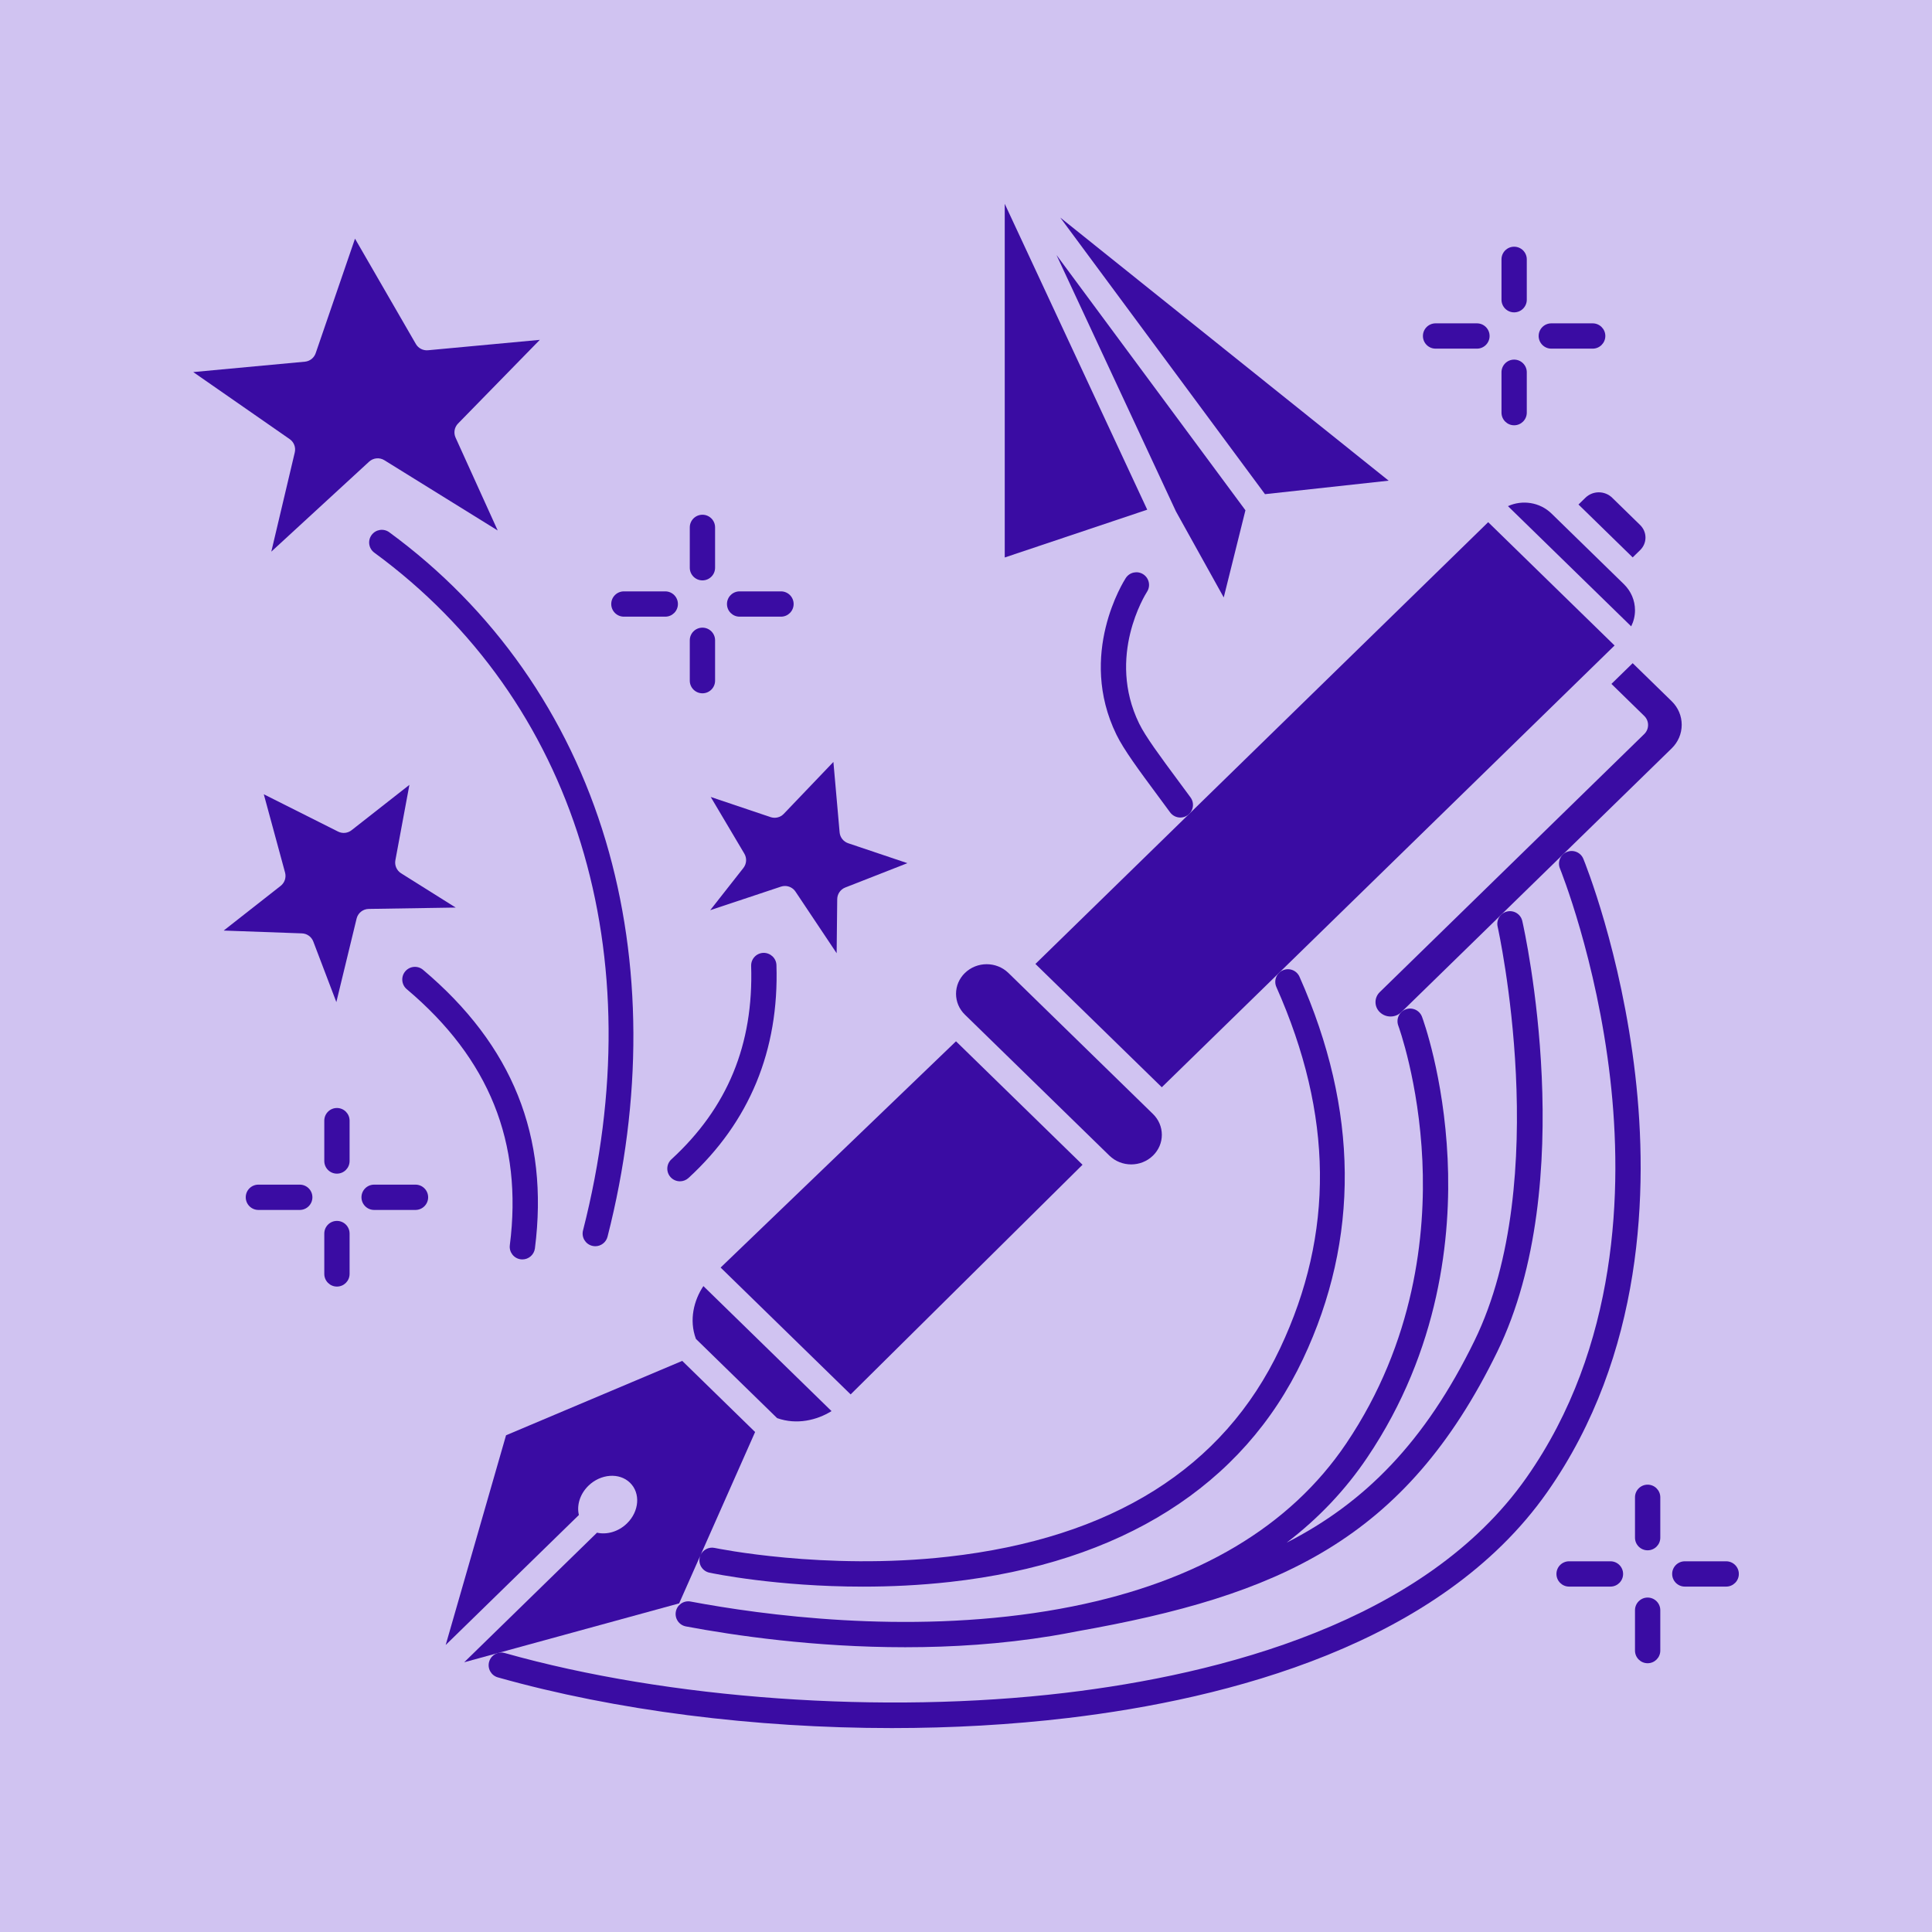
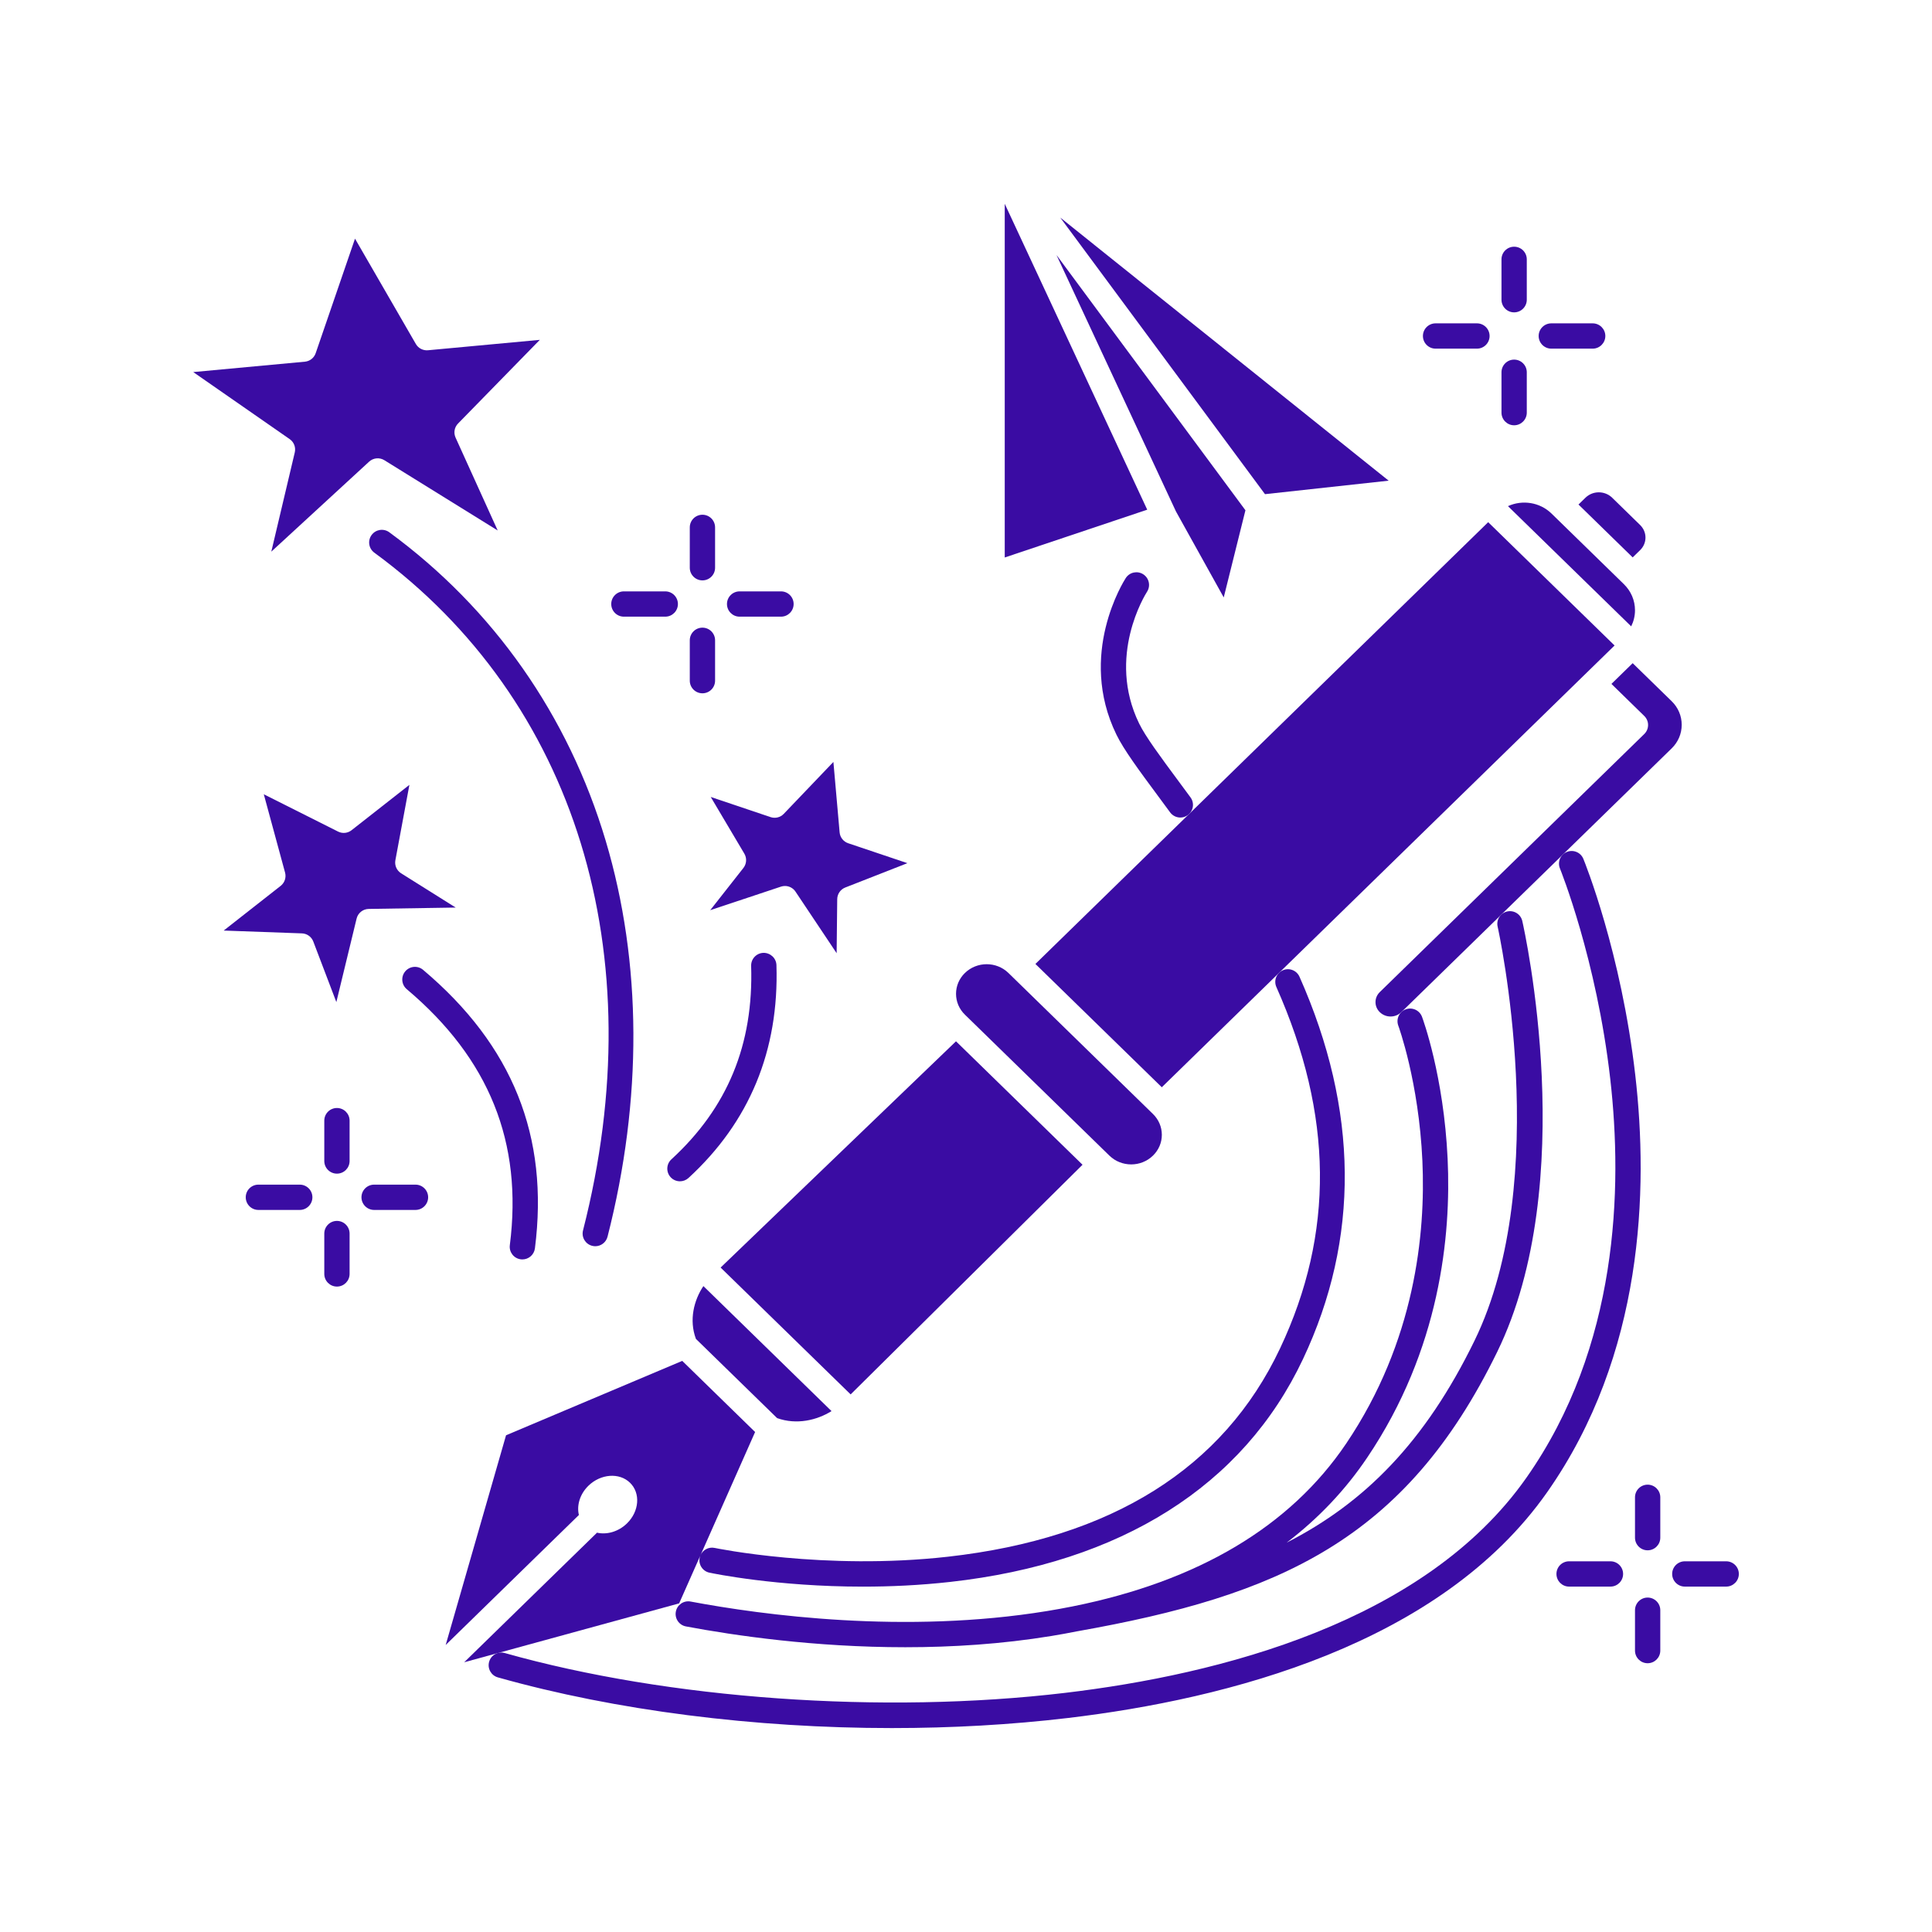
<svg xmlns="http://www.w3.org/2000/svg" width="500" viewBox="0 0 375 375" height="500" preserveAspectRatio="xMidYMid meet">
  <defs>
    <clipPath id="0699713a54">
      <path d="M 37.5 46 L 105 46 L 105 108 L 37.5 108 Z M 37.5 46 " clip-rule="nonzero" />
    </clipPath>
    <clipPath id="89585be24b">
      <path d="M 195 39.562 L 223 39.562 L 223 109 L 195 109 Z M 195 39.562 " clip-rule="nonzero" />
    </clipPath>
    <clipPath id="dae9725398">
      <path d="M 94 165 L 319 165 L 319 335.812 L 94 335.812 Z M 94 165 " clip-rule="nonzero" />
    </clipPath>
    <clipPath id="0eb563c54f">
      <path d="M 324 303 L 337.5 303 L 337.5 308 L 324 308 Z M 324 303 " clip-rule="nonzero" />
    </clipPath>
  </defs>
  <rect x="-37.5" width="450" fill="#ffffff" y="-37.5" height="450" fill-opacity="1" />
  <rect x="-37.5" width="450" fill="#ffffff" y="-37.5" height="450" fill-opacity="1" />
-   <rect x="-37.5" width="450" fill="#d0c3f1" y="-37.5" height="450" fill-opacity="1" />
  <path fill="#3a0ca3" d="M 135.078 259.879 L 150.836 275.254 C 154.633 276.609 158.57 275.66 161.398 273.895 L 136.527 249.629 C 134.703 252.355 133.703 256.188 135.078 259.879 Z M 135.078 259.879 " fill-opacity="1" fill-rule="nonzero" />
  <path fill="#3a0ca3" d="M 215.332 224.305 C 217.664 226.578 221.457 226.582 223.789 224.305 C 224.898 223.223 225.512 221.789 225.512 220.266 C 225.512 218.742 224.898 217.305 223.789 216.223 L 195.742 188.859 C 194.578 187.723 193.047 187.152 191.516 187.152 C 189.984 187.152 188.453 187.723 187.285 188.859 C 186.176 189.941 185.566 191.379 185.566 192.898 C 185.566 194.422 186.176 195.859 187.285 196.941 Z M 215.332 224.305 " fill-opacity="1" fill-rule="nonzero" />
  <path fill="#3a0ca3" d="M 115.879 297.492 L 90.098 322.645 L 131.82 311.215 L 135.961 301.871 C 135.895 302.023 135.844 302.18 135.809 302.344 C 135.527 303.672 136.375 304.973 137.703 305.254 C 138.375 305.398 150.719 307.965 167.508 307.965 C 172.781 307.965 178.496 307.711 184.422 307.051 C 217.613 303.348 241.289 288.398 252.898 263.82 C 263.945 240.434 263.723 215.453 252.23 189.582 C 251.68 188.344 250.23 187.785 248.992 188.336 C 247.75 188.887 247.191 190.336 247.742 191.578 C 258.781 216.43 259.016 239.375 248.457 261.727 C 237.477 284.977 215.789 298.578 184.004 302.156 C 159.977 304.859 138.93 300.496 138.723 300.453 C 137.562 300.203 136.418 300.824 135.965 301.871 L 146.566 277.953 L 132.422 264.148 L 98.223 278.586 L 86.508 319.289 L 112.363 294.059 C 111.914 292.195 112.551 290.008 114.207 288.387 C 116.605 286.051 120.223 285.789 122.289 287.805 C 124.355 289.82 124.09 293.352 121.695 295.691 C 120.035 297.309 117.789 297.93 115.879 297.492 Z M 115.879 297.492 " fill-opacity="1" fill-rule="nonzero" />
  <path fill="#3a0ca3" d="M 165.109 270.652 L 210.117 226.078 L 185.559 202.117 L 139.871 246.031 Z M 165.109 270.652 " fill-opacity="1" fill-rule="nonzero" />
  <path fill="#3a0ca3" d="M 307.738 96.605 L 306.383 97.926 L 316.902 108.191 L 318.344 106.785 C 319.016 106.129 319.387 105.262 319.387 104.344 C 319.387 103.426 319.016 102.559 318.344 101.902 L 312.918 96.605 C 311.488 95.211 309.164 95.211 307.738 96.605 Z M 307.738 96.605 " fill-opacity="1" fill-rule="nonzero" />
  <path fill="#3a0ca3" d="M 324.469 136.102 L 316.902 128.723 L 312.777 132.746 L 319.148 138.965 C 319.621 139.426 319.891 140.059 319.891 140.719 C 319.891 141.383 319.625 142.016 319.148 142.477 L 267.82 192.559 C 267.281 193.082 266.984 193.777 266.984 194.512 C 266.984 195.246 267.281 195.938 267.82 196.461 C 268.969 197.582 270.84 197.586 271.992 196.461 L 324.469 145.262 C 325.727 144.035 326.418 142.41 326.418 140.684 C 326.418 138.957 325.727 137.328 324.469 136.102 Z M 324.469 136.102 " fill-opacity="1" fill-rule="nonzero" />
  <path fill="#3a0ca3" d="M 225.504 211.035 L 313.387 125.289 L 288.855 101.355 L 200.973 187.102 Z M 225.504 211.035 " fill-opacity="1" fill-rule="nonzero" />
  <path fill="#3a0ca3" d="M 317.352 118.457 C 317.352 116.539 316.582 114.738 315.188 113.379 L 301.152 99.684 C 298.867 97.453 295.465 96.98 292.695 98.242 L 316.613 121.574 C 317.09 120.613 317.352 119.555 317.352 118.457 Z M 317.352 118.457 " fill-opacity="1" fill-rule="nonzero" />
  <g clip-path="url(#0699713a54)">
    <path fill="#3a0ca3" d="M 57.215 87.816 L 52.66 107.074 L 71.648 89.605 C 72.461 88.859 73.668 88.746 74.605 89.328 L 96.602 102.965 L 88.426 84.938 C 88.008 84.016 88.195 82.93 88.906 82.207 L 104.777 65.965 L 83.066 67.984 C 82.109 68.07 81.195 67.598 80.715 66.766 L 68.906 46.324 L 61.273 68.555 C 60.961 69.469 60.141 70.113 59.18 70.203 L 37.508 72.219 L 56.23 85.234 C 57.059 85.812 57.449 86.836 57.215 87.816 Z M 57.215 87.816 " fill-opacity="1" fill-rule="nonzero" />
  </g>
  <path fill="#3a0ca3" d="M 88.449 176.156 L 77.852 169.504 C 77 168.969 76.559 167.965 76.742 166.977 L 79.465 152.34 L 68.238 161.145 C 67.492 161.734 66.473 161.836 65.621 161.41 L 51.203 154.168 L 55.332 169.367 C 55.59 170.32 55.254 171.336 54.477 171.945 L 43.418 180.621 L 58.602 181.168 C 59.59 181.203 60.457 181.824 60.809 182.746 L 65.285 194.504 L 69.215 178.301 C 69.48 177.211 70.445 176.441 71.562 176.422 Z M 88.449 176.156 " fill-opacity="1" fill-rule="nonzero" />
  <path fill="#3a0ca3" d="M 149.57 158.602 L 137.953 154.691 L 144.477 165.695 C 144.992 166.566 144.922 167.668 144.297 168.465 L 137.852 176.668 L 151.586 172.094 C 151.84 172.008 152.102 171.969 152.363 171.969 C 153.164 171.969 153.938 172.363 154.402 173.059 L 162.391 185.02 L 162.504 174.527 C 162.516 173.527 163.129 172.633 164.062 172.266 L 176.125 167.539 L 164.633 163.672 C 163.707 163.359 163.055 162.531 162.969 161.562 L 161.762 147.891 L 152.129 157.969 C 151.469 158.66 150.473 158.906 149.57 158.602 Z M 149.57 158.602 " fill-opacity="1" fill-rule="nonzero" />
  <path fill="#3a0ca3" d="M 75.559 103.312 C 74.465 102.512 72.93 102.75 72.129 103.844 C 71.324 104.938 71.562 106.473 72.656 107.273 C 111.754 135.922 126.898 185.102 113.164 238.824 C 112.828 240.141 113.621 241.477 114.934 241.812 C 115.137 241.863 115.344 241.891 115.543 241.891 C 116.641 241.891 117.637 241.152 117.922 240.043 C 124.73 213.402 124.609 186.84 117.574 163.219 C 110.312 138.848 95.785 118.133 75.559 103.312 Z M 75.559 103.312 " fill-opacity="1" fill-rule="nonzero" />
  <path fill="#3a0ca3" d="M 130.168 228.496 C 130.652 229.023 131.316 229.289 131.98 229.289 C 132.57 229.289 133.168 229.074 133.637 228.645 C 145.488 217.762 151.23 203.863 150.707 187.324 C 150.664 185.969 149.52 184.922 148.176 184.949 C 146.82 184.992 145.758 186.125 145.797 187.48 C 146.281 202.734 141.219 215.016 130.316 225.027 C 129.32 225.941 129.254 227.496 130.168 228.496 Z M 130.168 228.496 " fill-opacity="1" fill-rule="nonzero" />
  <path fill="#3a0ca3" d="M 98.957 241.688 C 98.785 243.031 99.734 244.262 101.082 244.434 C 101.188 244.445 101.293 244.453 101.395 244.453 C 102.613 244.453 103.668 243.547 103.828 242.309 C 106.598 220.586 99.5 202.902 82.121 188.246 C 81.086 187.371 79.535 187.504 78.66 188.539 C 77.785 189.574 77.918 191.125 78.953 192 C 94.957 205.496 101.5 221.746 98.957 241.688 Z M 98.957 241.688 " fill-opacity="1" fill-rule="nonzero" />
  <path fill="#3a0ca3" d="M 237.527 115.961 L 241.738 99.043 L 205.062 49.492 L 228.25 99.266 Z M 237.527 115.961 " fill-opacity="1" fill-rule="nonzero" />
  <path fill="#3a0ca3" d="M 269.535 93.297 L 205.793 42.227 L 245.535 95.918 Z M 269.535 93.297 " fill-opacity="1" fill-rule="nonzero" />
  <g clip-path="url(#89585be24b)">
    <path fill="#3a0ca3" d="M 195.02 39.562 L 195.02 108.207 L 222.676 98.93 Z M 195.02 39.562 " fill-opacity="1" fill-rule="nonzero" />
  </g>
  <path fill="#3a0ca3" d="M 221.91 111.473 C 220.77 110.734 219.25 111.059 218.512 112.195 C 218.125 112.793 209.102 127.02 216.695 142.586 C 218.129 145.531 221.082 149.52 224.824 154.57 C 225.562 155.566 226.332 156.605 227.121 157.684 C 227.605 158.336 228.348 158.684 229.102 158.684 C 229.609 158.684 230.117 158.527 230.555 158.207 C 231.648 157.402 231.883 155.867 231.078 154.773 C 230.281 153.691 229.512 152.648 228.77 151.648 C 225.18 146.801 222.344 142.973 221.105 140.434 C 214.754 127.406 222.312 115.371 222.637 114.863 C 223.371 113.727 223.047 112.211 221.91 111.473 Z M 221.91 111.473 " fill-opacity="1" fill-rule="nonzero" />
  <path fill="#3a0ca3" d="M 208.195 311.801 C 208.133 311.812 208.074 311.824 208.016 311.836 C 208.008 311.836 208 311.84 207.992 311.84 C 206.445 312.148 204.879 312.434 203.281 312.695 C 175.648 317.223 148.043 313.488 134.043 310.859 C 132.711 310.609 131.43 311.488 131.18 312.82 C 130.93 314.152 131.805 315.438 133.141 315.688 C 142.586 317.461 158.098 319.727 175.711 319.727 C 184.789 319.727 194.426 319.125 204.078 317.543 C 205.754 317.27 207.398 316.965 209.023 316.645 C 248.145 309.715 272.746 298.996 290.609 262.395 C 306.699 229.434 295.945 180.824 295.477 178.77 C 295.18 177.449 293.863 176.621 292.543 176.918 C 291.219 177.219 290.391 178.535 290.688 179.855 C 290.801 180.344 301.52 228.848 286.195 260.238 C 276.609 279.883 264.902 291.676 249.746 299.422 C 255.906 294.723 261.121 289.223 265.359 282.938 C 279.531 261.941 281.68 239.809 280.984 224.938 C 280.234 208.848 276.184 197.82 276.012 197.359 C 275.535 196.09 274.125 195.445 272.855 195.914 C 271.582 196.387 270.938 197.801 271.406 199.074 C 271.449 199.18 275.395 209.973 276.086 225.34 C 276.723 239.422 274.668 260.367 261.293 280.191 C 250.426 296.289 232.578 306.91 208.195 311.801 Z M 208.195 311.801 " fill-opacity="1" fill-rule="nonzero" />
  <g clip-path="url(#dae9725398)">
    <path fill="#3a0ca3" d="M 317.41 208.711 C 314.664 184.812 307.625 167.43 307.328 166.703 C 306.812 165.445 305.383 164.848 304.125 165.359 C 302.871 165.871 302.27 167.309 302.781 168.562 C 302.852 168.734 309.895 186.148 312.547 209.402 C 314.98 230.691 314.129 261.402 296.273 286.828 C 276.562 314.895 236.691 325.027 206.715 328.586 C 171.398 332.777 129.727 329.816 97.969 320.852 C 96.66 320.48 95.305 321.242 94.938 322.551 C 94.57 323.855 95.328 325.211 96.633 325.578 C 119.5 332.031 146.508 335.418 173.113 335.418 C 184.707 335.418 196.227 334.773 207.293 333.461 C 238.266 329.785 279.539 319.199 300.293 289.648 C 319.062 262.926 319.961 230.883 317.41 208.711 Z M 317.41 208.711 " fill-opacity="1" fill-rule="nonzero" />
  </g>
  <path fill="#3a0ca3" d="M 65.398 236.977 C 64.043 236.977 62.945 238.078 62.945 239.434 L 62.945 247.266 C 62.945 248.625 64.043 249.723 65.398 249.723 C 66.754 249.723 67.855 248.625 67.855 247.266 L 67.855 239.434 C 67.855 238.078 66.754 236.977 65.398 236.977 Z M 65.398 236.977 " fill-opacity="1" fill-rule="nonzero" />
  <path fill="#3a0ca3" d="M 65.398 215.062 C 64.043 215.062 62.945 216.16 62.945 217.516 L 62.945 225.352 C 62.945 226.707 64.043 227.805 65.398 227.805 C 66.754 227.805 67.855 226.707 67.855 225.352 L 67.855 217.516 C 67.855 216.16 66.754 215.062 65.398 215.062 Z M 65.398 215.062 " fill-opacity="1" fill-rule="nonzero" />
  <path fill="#3a0ca3" d="M 80.645 229.938 L 72.617 229.938 C 71.262 229.938 70.16 231.035 70.16 232.391 C 70.16 233.746 71.262 234.848 72.617 234.848 L 80.645 234.848 C 82 234.848 83.102 233.746 83.102 232.391 C 83.102 231.035 82 229.938 80.645 229.938 Z M 80.645 229.938 " fill-opacity="1" fill-rule="nonzero" />
  <path fill="#3a0ca3" d="M 58.184 229.938 L 50.152 229.938 C 48.797 229.938 47.699 231.035 47.699 232.391 C 47.699 233.746 48.797 234.848 50.152 234.848 L 58.184 234.848 C 59.539 234.848 60.637 233.746 60.637 232.391 C 60.637 231.035 59.539 229.938 58.184 229.938 Z M 58.184 229.938 " fill-opacity="1" fill-rule="nonzero" />
  <path fill="#3a0ca3" d="M 136.344 134.57 C 137.699 134.57 138.797 133.473 138.797 132.117 L 138.797 124.281 C 138.797 122.926 137.699 121.828 136.344 121.828 C 134.988 121.828 133.887 122.926 133.887 124.281 L 133.887 132.117 C 133.887 133.473 134.988 134.57 136.344 134.57 Z M 136.344 134.57 " fill-opacity="1" fill-rule="nonzero" />
  <path fill="#3a0ca3" d="M 136.344 112.652 C 137.699 112.652 138.797 111.555 138.797 110.199 L 138.797 102.367 C 138.797 101.008 137.699 99.91 136.344 99.91 C 134.988 99.91 133.887 101.008 133.887 102.367 L 133.887 110.199 C 133.887 111.555 134.988 112.652 136.344 112.652 Z M 136.344 112.652 " fill-opacity="1" fill-rule="nonzero" />
  <path fill="#3a0ca3" d="M 143.559 119.695 L 151.59 119.695 C 152.945 119.695 154.043 118.598 154.043 117.238 C 154.043 115.883 152.945 114.785 151.59 114.785 L 143.559 114.785 C 142.203 114.785 141.105 115.883 141.105 117.238 C 141.105 118.598 142.203 119.695 143.559 119.695 Z M 143.559 119.695 " fill-opacity="1" fill-rule="nonzero" />
  <path fill="#3a0ca3" d="M 121.098 119.695 L 129.125 119.695 C 130.48 119.695 131.582 118.598 131.582 117.238 C 131.582 115.883 130.48 114.785 129.125 114.785 L 121.098 114.785 C 119.742 114.785 118.641 115.883 118.641 117.238 C 118.641 118.598 119.742 119.695 121.098 119.695 Z M 121.098 119.695 " fill-opacity="1" fill-rule="nonzero" />
  <path fill="#3a0ca3" d="M 293.891 82.547 C 295.246 82.547 296.348 81.445 296.348 80.09 L 296.348 72.258 C 296.348 70.902 295.246 69.801 293.891 69.801 C 292.535 69.801 291.438 70.902 291.438 72.258 L 291.438 80.09 C 291.438 81.445 292.535 82.547 293.891 82.547 Z M 293.891 82.547 " fill-opacity="1" fill-rule="nonzero" />
  <path fill="#3a0ca3" d="M 293.891 60.629 C 295.246 60.629 296.348 59.531 296.348 58.176 L 296.348 50.34 C 296.348 48.984 295.246 47.887 293.891 47.887 C 292.535 47.887 291.438 48.984 291.438 50.34 L 291.438 58.176 C 291.438 59.531 292.535 60.629 293.891 60.629 Z M 293.891 60.629 " fill-opacity="1" fill-rule="nonzero" />
  <path fill="#3a0ca3" d="M 301.109 67.672 L 309.137 67.672 C 310.492 67.672 311.594 66.57 311.594 65.215 C 311.594 63.859 310.492 62.762 309.137 62.762 L 301.109 62.762 C 299.754 62.762 298.652 63.859 298.652 65.215 C 298.652 66.57 299.754 67.672 301.109 67.672 Z M 301.109 67.672 " fill-opacity="1" fill-rule="nonzero" />
  <path fill="#3a0ca3" d="M 278.645 67.672 L 286.676 67.672 C 288.031 67.672 289.129 66.57 289.129 65.215 C 289.129 63.859 288.031 62.762 286.676 62.762 L 278.645 62.762 C 277.289 62.762 276.188 63.859 276.188 65.215 C 276.188 66.57 277.289 67.672 278.645 67.672 Z M 278.645 67.672 " fill-opacity="1" fill-rule="nonzero" />
  <path fill="#3a0ca3" d="M 319.805 310.086 C 318.449 310.086 317.352 311.188 317.352 312.543 L 317.352 320.375 C 317.352 321.734 318.449 322.832 319.805 322.832 C 321.16 322.832 322.262 321.734 322.262 320.375 L 322.262 312.543 C 322.262 311.188 321.16 310.086 319.805 310.086 Z M 319.805 310.086 " fill-opacity="1" fill-rule="nonzero" />
  <path fill="#3a0ca3" d="M 319.805 288.172 C 318.449 288.172 317.352 289.27 317.352 290.625 L 317.352 298.461 C 317.352 299.816 318.449 300.914 319.805 300.914 C 321.16 300.914 322.262 299.816 322.262 298.461 L 322.262 290.625 C 322.262 289.27 321.16 288.172 319.805 288.172 Z M 319.805 288.172 " fill-opacity="1" fill-rule="nonzero" />
  <g clip-path="url(#0eb563c54f)">
    <path fill="#3a0ca3" d="M 335.051 303.047 L 327.023 303.047 C 325.668 303.047 324.566 304.145 324.566 305.5 C 324.566 306.855 325.668 307.957 327.023 307.957 L 335.051 307.957 C 336.406 307.957 337.508 306.855 337.508 305.5 C 337.508 304.145 336.406 303.047 335.051 303.047 Z M 335.051 303.047 " fill-opacity="1" fill-rule="nonzero" />
  </g>
  <path fill="#3a0ca3" d="M 312.59 303.047 L 304.559 303.047 C 303.203 303.047 302.105 304.145 302.105 305.5 C 302.105 306.855 303.203 307.957 304.559 307.957 L 312.59 307.957 C 313.945 307.957 315.043 306.855 315.043 305.5 C 315.043 304.145 313.945 303.047 312.59 303.047 Z M 312.59 303.047 " fill-opacity="1" fill-rule="nonzero" />
</svg>